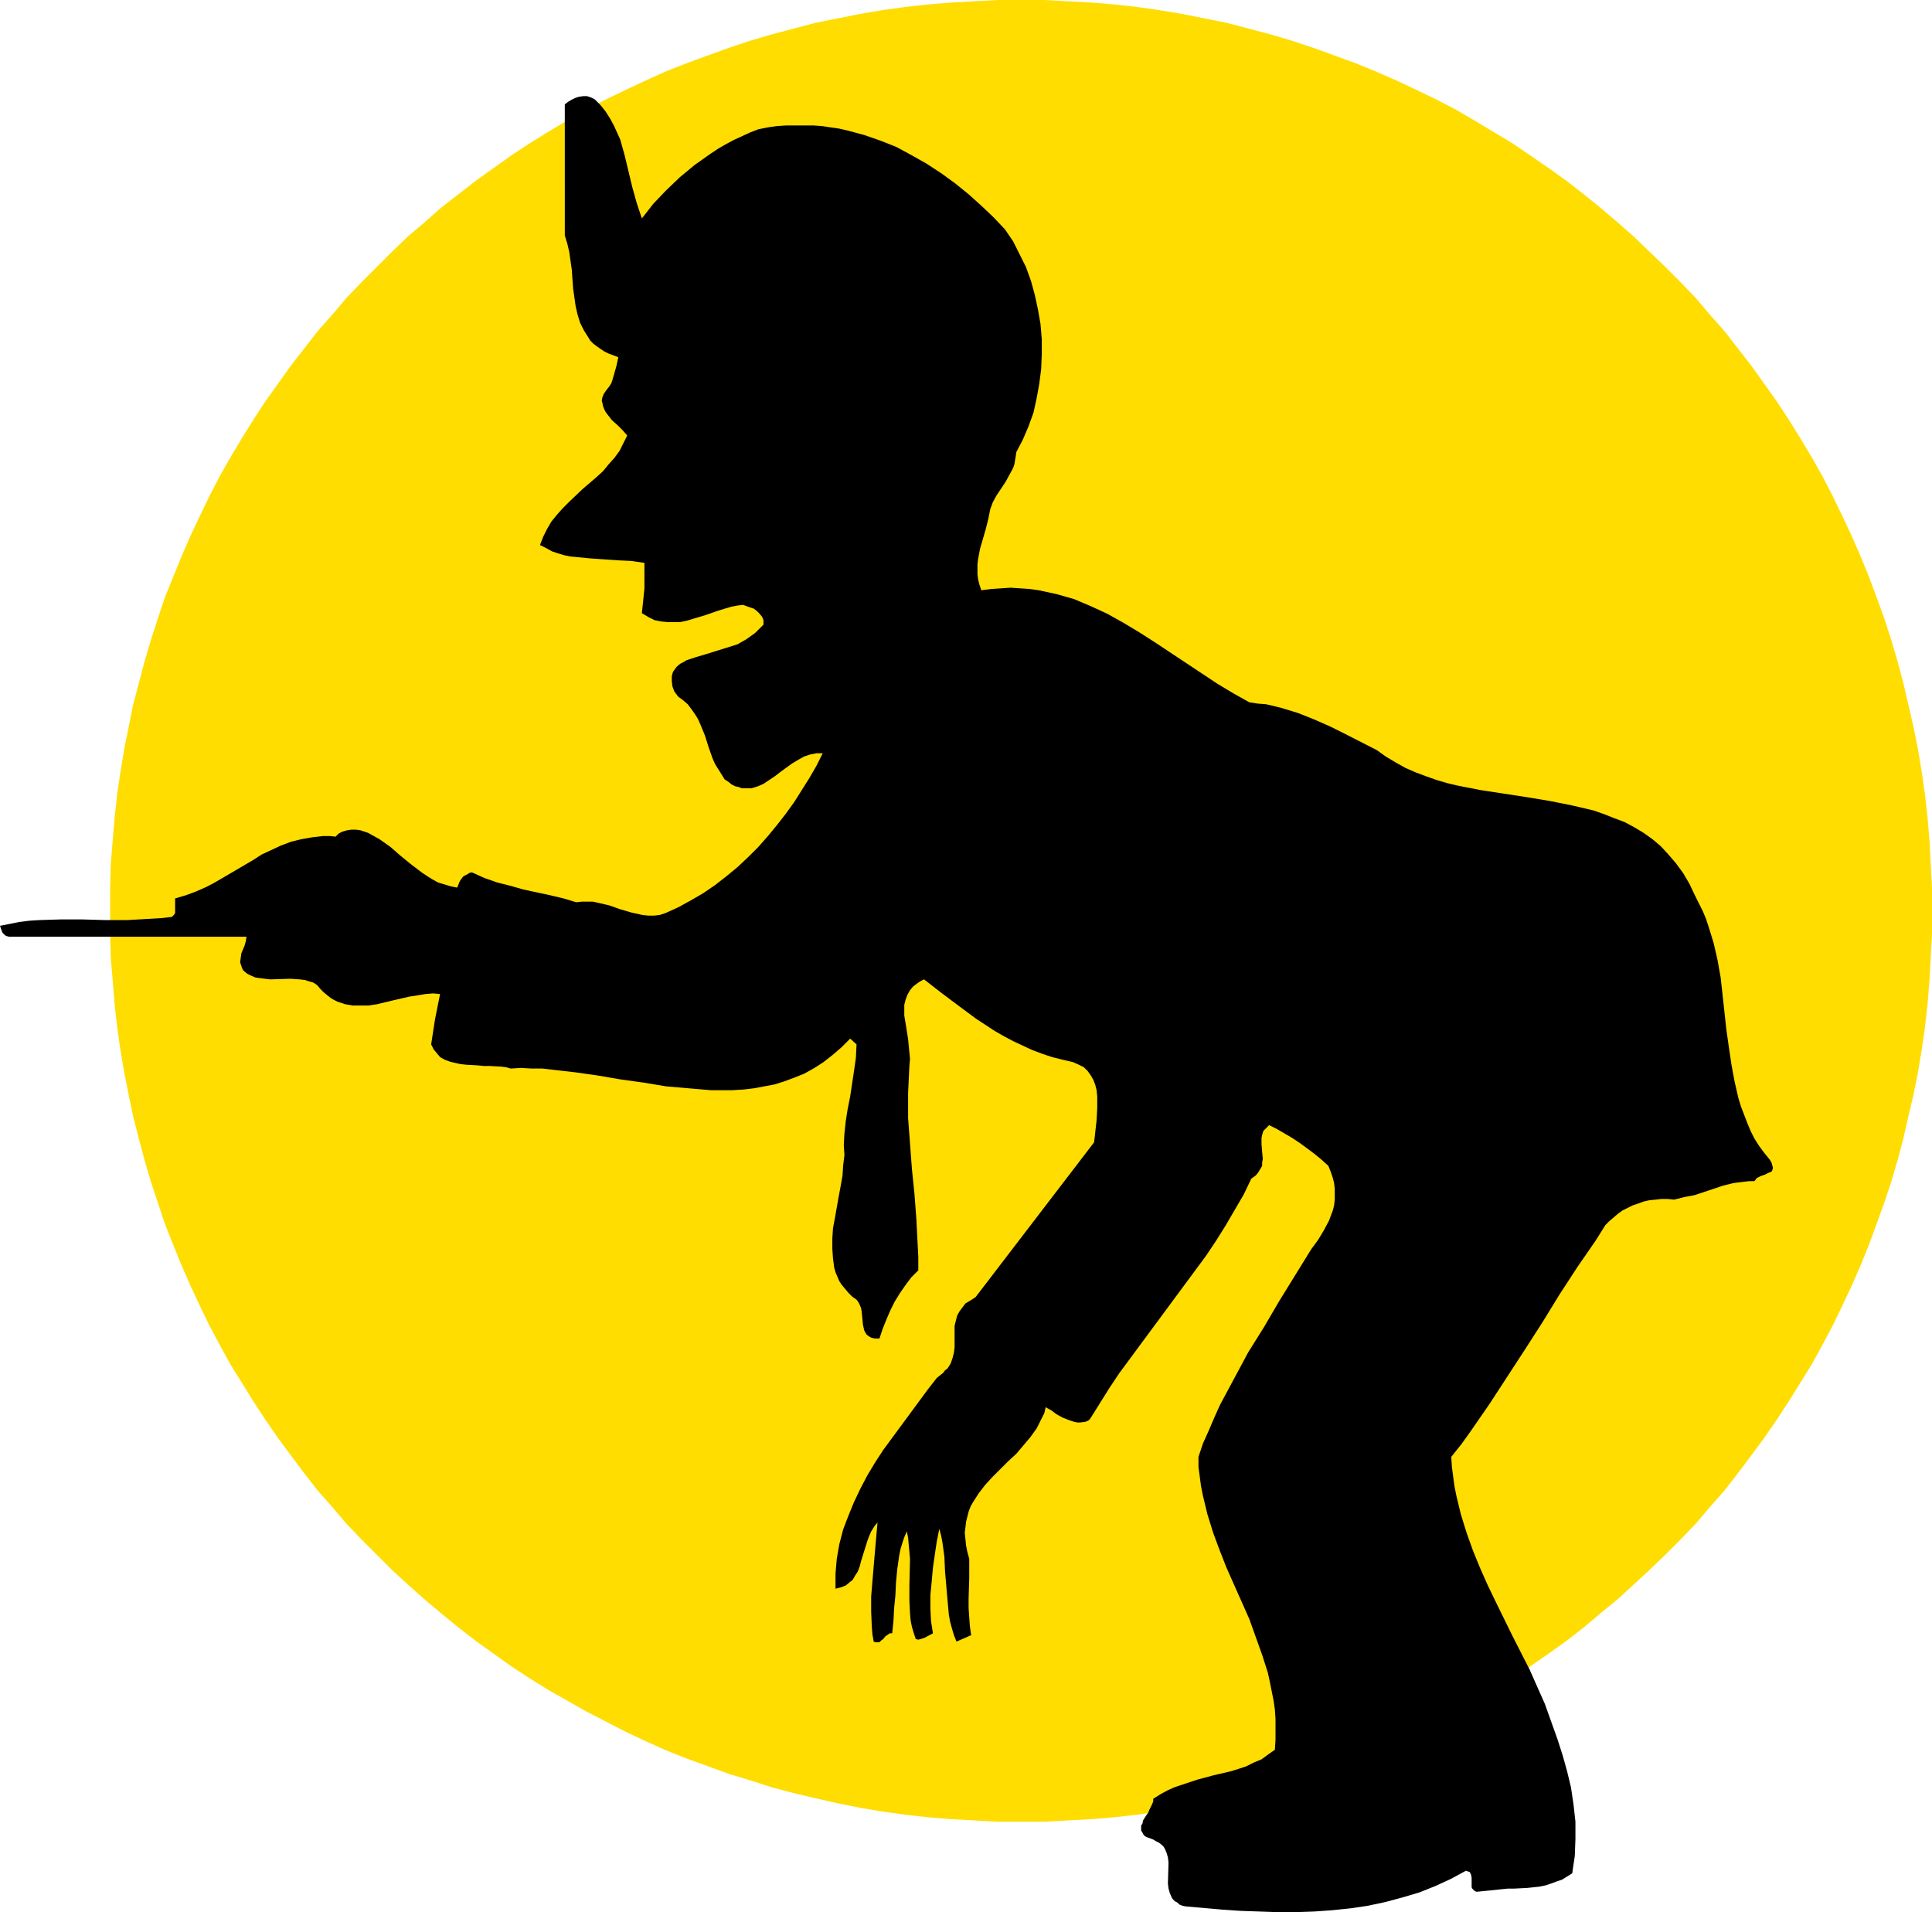
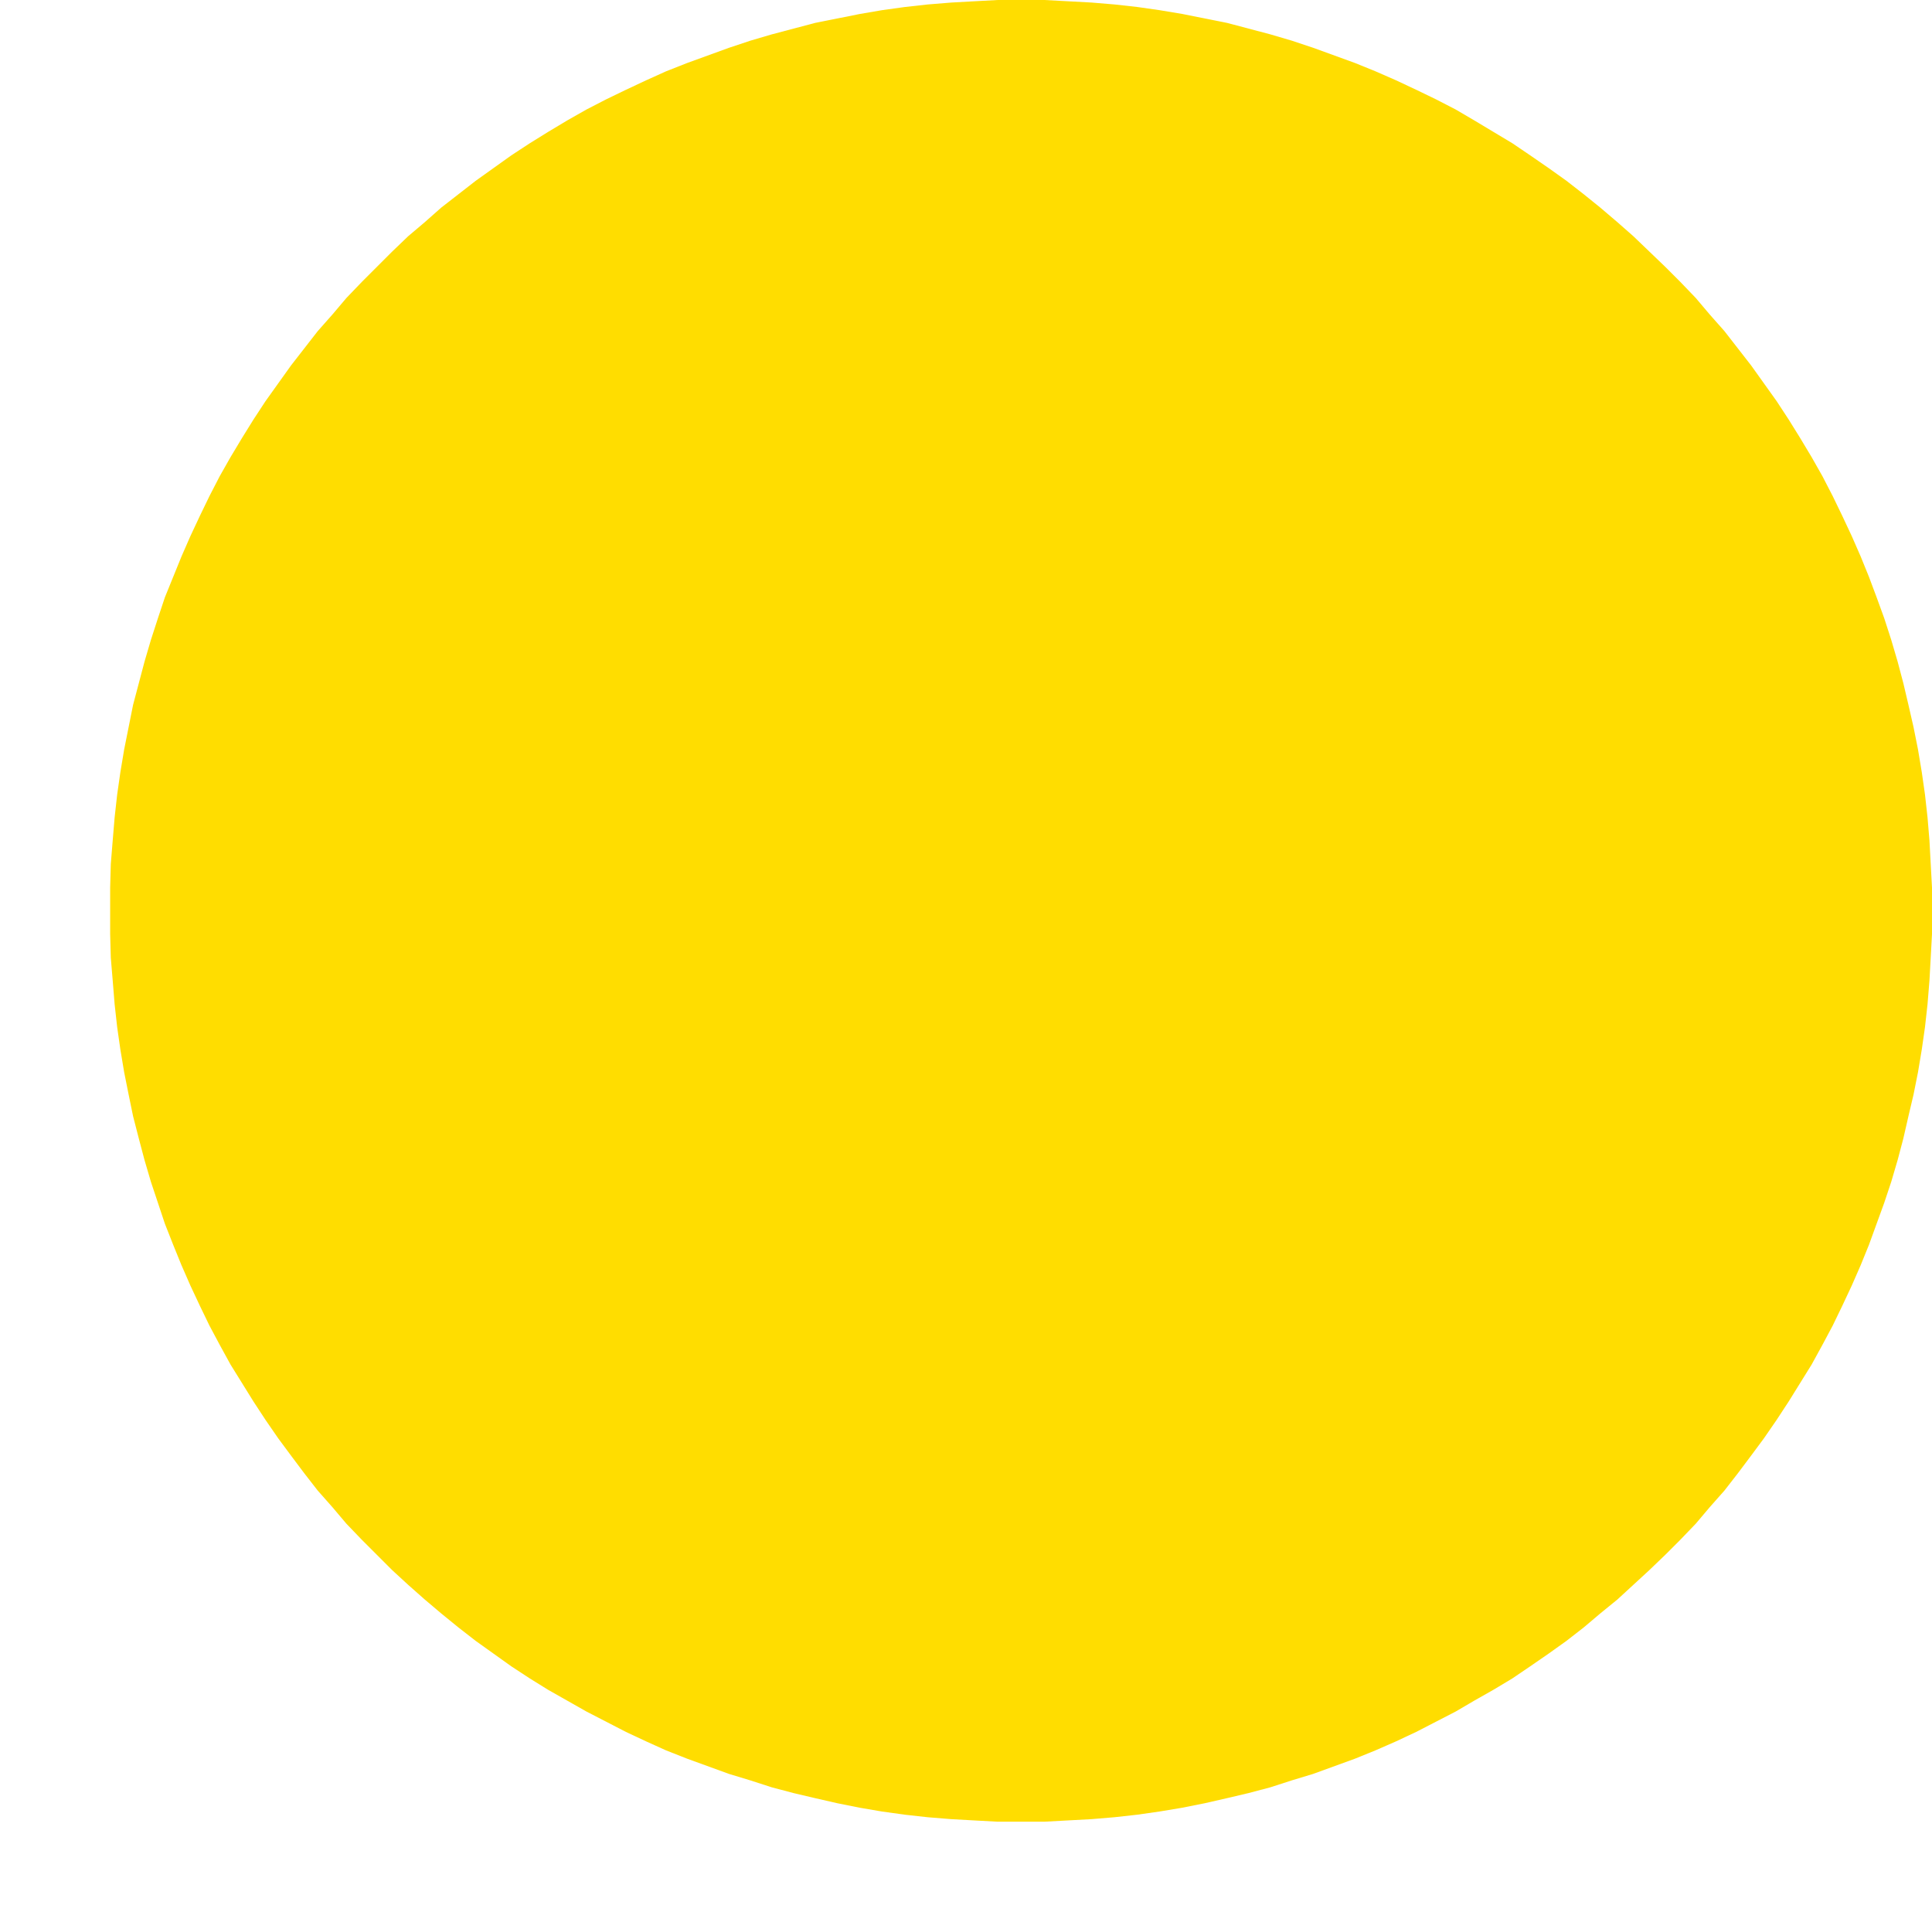
<svg xmlns="http://www.w3.org/2000/svg" xmlns:ns1="http://sodipodi.sourceforge.net/DTD/sodipodi-0.dtd" xmlns:ns2="http://www.inkscape.org/namespaces/inkscape" version="1.0" width="129.724mm" height="128.382mm" id="svg2" ns1:docname="Doctor Silhouette.wmf">
  <ns1:namedview id="namedview2" pagecolor="#ffffff" bordercolor="#000000" borderopacity="0.25" ns2:showpageshadow="2" ns2:pageopacity="0.0" ns2:pagecheckerboard="0" ns2:deskcolor="#d1d1d1" ns2:document-units="mm" />
  <defs id="defs1">
    <pattern id="WMFhbasepattern" patternUnits="userSpaceOnUse" width="6" height="6" x="0" y="0" />
  </defs>
  <path style="fill:#ffdd00;fill-opacity:1;fill-rule:evenodd;stroke:none" d="m 259.206,462.28 h 5.818 l 5.979,-0.323 5.979,-0.323 5.818,-0.485 5.818,-0.646 5.656,-0.808 5.818,-0.969 5.656,-1.131 5.656,-1.293 5.494,-1.293 5.494,-1.454 5.494,-1.777 5.333,-1.616 5.333,-1.939 5.333,-1.939 5.171,-2.101 5.171,-2.262 5.171,-2.424 5.01,-2.585 5.01,-2.585 4.686,-2.747 4.848,-2.747 4.848,-2.908 4.525,-3.07 4.686,-3.232 4.525,-3.232 4.363,-3.393 4.202,-3.555 4.363,-3.555 4.04,-3.716 4.04,-3.716 4.04,-3.878 3.878,-3.878 3.878,-4.039 3.555,-4.201 3.717,-4.201 3.394,-4.363 3.394,-4.524 3.232,-4.363 3.232,-4.686 3.07,-4.686 2.909,-4.686 2.909,-4.686 2.747,-5.009 2.586,-4.847 2.424,-5.009 2.424,-5.171 2.262,-5.171 2.101,-5.171 1.939,-5.332 1.939,-5.332 1.778,-5.332 1.616,-5.494 1.454,-5.494 1.293,-5.655 1.293,-5.494 1.131,-5.655 0.97,-5.817 0.808,-5.655 0.646,-5.817 0.485,-5.978 0.323,-5.817 0.323,-5.978 v -5.978 -5.817 l -0.323,-5.978 -0.323,-5.978 -0.485,-5.817 -0.646,-5.817 -0.808,-5.655 -0.97,-5.817 -1.131,-5.655 -1.293,-5.655 -1.293,-5.494 -1.454,-5.494 -1.616,-5.494 -1.778,-5.494 -1.939,-5.332 -1.939,-5.171 -2.101,-5.171 -2.262,-5.171 -2.424,-5.171 -2.424,-5.009 -2.586,-5.009 -2.747,-4.847 -2.909,-4.847 -2.909,-4.686 -3.07,-4.686 -3.232,-4.524 -3.232,-4.524 -3.394,-4.363 -3.394,-4.363 -3.717,-4.201 -3.555,-4.201 -3.878,-4.039 -3.878,-3.878 -4.04,-3.878 -4.04,-3.878 -4.04,-3.555 -4.363,-3.716 -4.202,-3.393 -4.363,-3.393 -4.525,-3.232 -4.686,-3.232 -4.525,-3.07 -4.848,-2.908 -4.848,-2.908 -4.686,-2.747 -5.01,-2.585 -5.01,-2.424 -5.171,-2.424 -5.171,-2.262 -5.171,-2.101 -5.333,-1.939 -5.333,-1.939 -5.333,-1.777 -5.494,-1.616 -5.494,-1.454 -5.494,-1.454 -5.656,-1.131 -5.656,-1.131 -5.818,-0.969 -5.656,-0.808 -5.818,-0.646 -5.818,-0.485 -5.979,-0.323 L 265.024,0 h -5.818 -5.979 l -5.979,0.323 -5.818,0.323 -5.979,0.485 -5.818,0.646 -5.818,0.808 -5.656,0.969 -5.656,1.131 -5.656,1.131 -5.494,1.454 -5.494,1.454 -5.494,1.616 -5.333,1.777 -5.333,1.939 -5.333,1.939 -5.333,2.101 -5.01,2.262 -5.171,2.424 -5.01,2.424 -5.01,2.585 -4.848,2.747 -4.848,2.908 -4.686,2.908 -4.686,3.07 -4.525,3.232 -4.525,3.232 -8.726,6.786 -4.202,3.716 -4.202,3.555 -4.04,3.878 -3.878,3.878 -3.878,3.878 -3.878,4.039 -3.555,4.201 -3.717,4.201 -3.394,4.363 -3.394,4.363 -3.232,4.524 -3.232,4.524 -3.07,4.686 -2.909,4.686 -2.909,4.847 -2.747,4.847 -2.586,5.009 -2.424,5.009 -2.424,5.171 -2.262,5.171 -2.101,5.171 -2.101,5.171 -1.778,5.332 -1.778,5.494 -1.616,5.494 -1.454,5.494 -1.454,5.494 -1.131,5.655 -1.131,5.655 -0.97,5.817 -0.808,5.655 -0.646,5.817 -0.485,5.817 -0.485,5.978 -0.162,5.978 v 5.817 5.978 l 0.162,5.978 0.485,5.817 0.485,5.978 0.646,5.817 0.808,5.655 0.97,5.817 1.131,5.655 1.131,5.494 1.454,5.655 1.454,5.494 1.616,5.494 1.778,5.332 1.778,5.332 2.101,5.332 2.101,5.171 2.262,5.171 2.424,5.171 2.424,5.009 2.586,4.847 2.747,5.009 2.909,4.686 2.909,4.686 3.07,4.686 3.232,4.686 3.232,4.363 3.394,4.524 3.394,4.363 3.717,4.201 3.555,4.201 3.878,4.039 3.878,3.878 3.878,3.878 4.04,3.716 4.202,3.716 4.202,3.555 4.363,3.555 4.363,3.393 4.525,3.232 4.525,3.232 4.686,3.07 4.686,2.908 4.848,2.747 4.848,2.747 5.01,2.585 5.01,2.585 5.171,2.424 5.01,2.262 5.333,2.101 5.333,1.939 5.333,1.939 5.333,1.616 5.494,1.777 5.494,1.454 5.494,1.293 5.656,1.293 5.656,1.131 5.656,0.969 5.818,0.808 5.818,0.646 5.979,0.485 5.818,0.323 5.979,0.323 z" id="path1" />
-   <path style="fill:#000000;fill-opacity:1;fill-rule:evenodd;stroke:none" d="m 162.893,55.422 2.909,-3.716 3.232,-3.393 3.555,-3.393 3.717,-3.07 3.878,-2.747 1.939,-1.293 1.939,-1.131 2.101,-1.131 2.101,-0.969 2.101,-0.969 2.101,-0.808 2.424,-0.485 2.262,-0.323 2.424,-0.162 h 2.262 2.262 2.262 l 2.262,0.162 2.101,0.323 2.262,0.323 2.101,0.485 4.202,1.131 4.202,1.454 4.04,1.616 3.878,2.101 3.717,2.101 3.717,2.424 3.555,2.585 3.394,2.747 3.232,2.908 3.07,2.908 2.909,3.07 2.101,3.07 1.616,3.232 1.616,3.232 1.293,3.555 0.97,3.555 0.808,3.716 0.646,3.716 0.323,3.878 v 3.716 l -0.162,3.878 -0.485,3.716 -0.646,3.555 -0.808,3.716 -1.293,3.555 -1.454,3.393 -1.616,3.07 -0.162,1.131 -0.162,0.969 -0.162,0.969 -0.323,0.969 -0.97,1.777 -0.97,1.777 -2.262,3.393 -0.97,1.777 -0.646,1.777 -0.485,2.424 -0.646,2.585 -1.454,5.009 -0.485,2.585 -0.162,1.293 v 1.293 1.293 l 0.162,1.293 0.323,1.293 0.485,1.454 2.586,-0.323 2.424,-0.162 2.424,-0.162 2.424,0.162 2.424,0.162 2.262,0.323 2.262,0.485 2.262,0.485 4.525,1.293 4.202,1.777 4.202,1.939 4.04,2.262 4.04,2.424 4.04,2.585 15.837,10.503 4.04,2.424 4.04,2.262 2.101,0.323 2.101,0.162 2.101,0.485 1.939,0.485 4.202,1.293 4.04,1.616 4.04,1.777 3.878,1.939 7.918,4.04 2.262,1.616 2.424,1.454 2.586,1.454 2.586,1.131 2.586,0.969 2.747,0.969 2.747,0.808 2.747,0.646 5.818,1.131 11.635,1.777 5.818,0.969 5.656,1.131 2.747,0.646 2.747,0.646 2.747,0.969 2.424,0.969 2.586,0.969 2.424,1.293 2.424,1.454 2.262,1.616 2.101,1.777 1.939,2.101 1.939,2.262 1.778,2.424 1.616,2.747 1.454,3.07 0.97,1.939 0.97,1.939 0.808,1.939 0.646,1.939 1.293,4.201 0.97,4.201 0.808,4.524 0.485,4.363 0.97,8.887 0.646,4.524 0.646,4.363 0.808,4.363 0.97,4.201 0.646,2.101 0.808,2.101 0.808,2.101 0.808,1.939 0.97,1.939 1.131,1.777 1.293,1.777 1.454,1.777 0.485,0.808 0.162,0.646 0.162,0.485 v 0.323 l -0.162,0.485 -0.162,0.323 -0.808,0.323 -0.97,0.485 -0.485,0.162 -0.485,0.162 -0.97,0.485 -0.646,0.808 h -1.293 l -1.454,0.162 -2.586,0.323 -2.586,0.646 -2.424,0.808 -4.848,1.616 -2.586,0.485 -2.586,0.646 -1.616,-0.162 h -1.616 l -1.454,0.162 -1.616,0.162 -1.454,0.323 -1.293,0.485 -1.454,0.485 -1.293,0.646 -1.293,0.646 -1.131,0.808 -1.131,0.969 -1.131,0.969 -0.97,0.969 -0.808,1.293 -0.808,1.293 -0.808,1.293 -4.686,6.786 -4.525,6.948 -4.363,7.11 -4.363,6.786 -4.525,6.948 -4.525,6.948 -4.686,6.786 -2.424,3.393 -2.586,3.232 0.162,2.585 0.323,2.424 0.323,2.424 0.485,2.424 1.131,4.686 1.454,4.686 1.616,4.524 1.778,4.363 1.939,4.363 2.101,4.363 4.202,8.564 4.363,8.564 1.939,4.363 1.939,4.363 1.616,4.524 1.616,4.524 1.293,4.04 1.131,4.04 0.97,4.04 0.646,4.363 0.485,4.363 v 4.363 l -0.162,4.363 -0.323,2.101 -0.323,2.262 -1.293,0.808 -1.293,0.808 -1.454,0.485 -1.293,0.485 -1.454,0.485 -1.616,0.323 -3.07,0.323 -3.232,0.162 h -1.616 l -1.616,0.162 -3.07,0.323 -3.232,0.323 -0.485,-0.162 -0.323,-0.323 -0.323,-0.323 -0.162,-0.323 v -0.808 -0.808 -0.808 l -0.162,-0.808 -0.162,-0.323 -0.162,-0.323 -0.485,-0.162 -0.485,-0.162 -3.878,2.101 -3.878,1.777 -4.04,1.616 -4.363,1.293 -4.202,1.131 -4.525,0.969 -4.363,0.646 -4.686,0.485 -4.525,0.323 -4.686,0.162 h -4.686 l -4.686,-0.162 -4.686,-0.162 -4.686,-0.323 -9.211,-0.808 -0.808,-0.162 -0.808,-0.323 -0.485,-0.485 -0.646,-0.323 -0.485,-0.485 -0.323,-0.485 -0.485,-1.131 -0.323,-1.131 -0.162,-1.293 0.162,-5.332 -0.162,-1.293 -0.323,-1.131 -0.485,-1.131 -0.323,-0.485 -0.485,-0.485 -0.646,-0.485 -0.646,-0.323 -0.808,-0.485 -0.808,-0.323 -0.97,-0.323 -0.646,-0.485 -0.323,-0.646 -0.323,-0.485 v -0.646 -0.646 l 0.323,-0.485 0.162,-0.808 0.808,-1.293 0.485,-0.646 0.323,-0.808 0.646,-1.293 0.323,-0.808 v -0.646 l 1.778,-1.131 1.778,-0.969 1.778,-0.808 1.939,-0.646 3.878,-1.293 4.202,-1.131 4.202,-0.969 2.101,-0.646 1.939,-0.646 1.939,-0.969 1.939,-0.808 1.778,-1.293 1.616,-1.131 0.162,-2.585 v -2.585 -2.585 l -0.162,-2.424 -0.323,-2.262 -0.485,-2.424 -0.485,-2.424 -0.485,-2.262 -1.454,-4.524 -1.616,-4.524 -1.616,-4.524 -1.939,-4.363 -3.878,-8.725 -1.778,-4.524 -1.616,-4.363 -1.454,-4.686 -1.131,-4.686 -0.485,-2.424 -0.323,-2.424 -0.323,-2.424 v -2.585 l 1.131,-3.393 1.454,-3.232 1.454,-3.393 1.454,-3.232 3.555,-6.625 3.555,-6.625 4.04,-6.463 3.878,-6.625 8.08,-13.088 1.778,-2.424 1.454,-2.424 1.293,-2.424 0.485,-1.293 0.485,-1.293 0.323,-1.293 0.162,-1.454 v -1.293 -1.454 l -0.162,-1.454 -0.323,-1.293 -0.485,-1.454 -0.646,-1.616 -1.778,-1.616 -1.778,-1.454 -1.939,-1.454 -1.778,-1.293 -1.939,-1.293 -1.939,-1.131 -1.939,-1.131 -1.939,-0.969 -0.808,0.808 -0.646,0.646 -0.323,0.969 -0.162,0.808 v 0.808 0.808 l 0.162,1.939 0.162,1.777 -0.162,0.969 v 0.808 l -0.485,0.808 -0.485,0.808 -0.646,0.808 -1.131,0.808 -1.939,4.04 -2.262,3.878 -2.262,3.878 -2.424,3.878 -2.586,3.878 -2.747,3.716 -5.494,7.433 -5.494,7.433 -5.494,7.433 -2.747,3.716 -2.586,3.878 -2.424,3.878 -2.424,3.878 -0.485,0.485 -0.808,0.323 -1.293,0.162 h -0.646 l -0.808,-0.162 -1.454,-0.485 -1.616,-0.646 -1.454,-0.808 -1.293,-0.969 -1.454,-0.808 -0.323,1.454 -0.646,1.293 -0.646,1.293 -0.646,1.293 -1.616,2.262 -1.778,2.101 -1.778,2.101 -2.101,1.939 -4.04,4.04 -1.778,1.939 -1.616,2.101 -1.454,2.262 -0.646,1.131 -0.485,1.293 -0.323,1.293 -0.323,1.293 -0.162,1.454 -0.162,1.293 0.162,1.616 0.162,1.616 0.323,1.616 0.485,1.777 v 5.009 l -0.162,5.009 v 2.424 l 0.162,2.424 0.162,2.262 0.323,2.262 -3.717,1.616 -0.646,-1.616 -0.485,-1.616 -0.485,-1.777 -0.323,-1.777 -0.323,-3.555 -0.323,-3.716 -0.323,-3.716 -0.162,-3.716 -0.485,-3.555 -0.323,-1.777 -0.485,-1.777 -0.646,3.232 -0.485,3.232 -0.485,3.393 -0.323,3.555 -0.323,3.393 v 3.393 l 0.162,3.232 0.485,3.07 -2.101,1.131 -0.97,0.323 -0.646,0.162 -0.646,-0.162 -0.485,-1.454 -0.485,-1.616 -0.323,-1.616 -0.162,-1.777 -0.162,-3.393 v -3.555 l 0.162,-6.948 -0.323,-3.555 -0.162,-1.777 -0.323,-1.616 -0.646,1.454 -0.485,1.454 -0.485,1.616 -0.323,1.616 -0.485,3.393 -0.323,3.393 -0.162,3.393 -0.323,3.232 -0.162,3.232 -0.323,3.07 h -0.646 l -0.646,0.485 -0.485,0.323 -0.485,0.646 -0.485,0.323 -0.485,0.485 h -0.808 -0.323 l -0.323,-0.162 -0.323,-1.777 -0.162,-1.939 -0.162,-3.878 v -3.878 l 0.323,-3.878 0.323,-3.878 0.323,-3.716 0.323,-3.716 0.323,-3.555 -0.808,0.969 -0.808,1.293 -0.485,1.131 -0.485,1.293 -0.808,2.585 -0.808,2.585 -0.323,1.293 -0.485,1.293 -0.646,0.969 -0.646,1.131 -0.808,0.646 -0.97,0.808 -1.293,0.485 -1.293,0.323 v -2.101 -1.777 l 0.323,-3.716 0.646,-3.716 0.97,-3.716 1.293,-3.393 1.454,-3.555 1.616,-3.393 1.778,-3.393 1.939,-3.232 2.101,-3.232 4.525,-6.14 4.525,-6.14 2.262,-3.07 2.262,-2.908 0.808,-0.646 0.808,-0.646 0.485,-0.646 0.646,-0.485 0.808,-1.293 0.485,-1.454 0.323,-1.293 0.162,-1.293 v -2.747 -2.747 l 0.323,-1.293 0.323,-1.293 0.646,-1.131 0.97,-1.293 0.485,-0.646 0.808,-0.485 0.808,-0.485 0.97,-0.646 30.058,-39.264 0.162,-1.293 0.162,-1.454 0.323,-2.908 0.162,-3.07 v -1.454 -1.454 l -0.162,-1.616 -0.323,-1.293 -0.485,-1.293 -0.646,-1.131 -0.808,-1.131 -0.97,-0.969 -1.293,-0.646 -1.454,-0.646 -2.747,-0.646 -2.586,-0.646 -2.424,-0.808 -2.586,-0.969 -2.424,-1.131 -2.424,-1.131 -2.424,-1.293 -2.262,-1.293 -4.686,-3.07 -4.363,-3.232 -4.525,-3.393 -4.363,-3.393 -0.646,0.323 -0.808,0.485 -1.293,0.969 -0.808,0.969 -0.646,1.131 -0.485,1.293 -0.323,1.293 v 1.293 1.454 l 0.485,2.908 0.485,3.07 0.323,3.393 0.162,1.616 -0.162,1.777 -0.162,3.393 -0.162,3.393 v 3.232 3.232 l 0.485,6.463 0.485,6.463 0.646,6.302 0.485,6.463 0.323,6.302 0.162,3.232 v 3.393 l -1.778,1.777 -1.454,1.939 -1.454,2.101 -1.293,2.101 -1.131,2.262 -0.97,2.262 -0.97,2.424 -0.808,2.424 h -1.131 l -0.808,-0.162 -0.646,-0.323 -0.646,-0.485 -0.323,-0.485 -0.323,-0.646 -0.323,-1.454 -0.162,-1.777 -0.162,-1.616 -0.162,-0.808 -0.323,-0.808 -0.323,-0.646 -0.485,-0.646 -1.131,-0.808 -0.97,-0.969 -0.808,-0.969 -0.808,-0.969 -0.646,-0.969 -0.485,-1.131 -0.485,-1.131 -0.323,-1.131 -0.323,-2.424 -0.162,-2.424 v -2.585 l 0.162,-2.585 0.485,-2.585 0.97,-5.494 0.485,-2.585 0.485,-2.747 0.162,-2.585 0.323,-2.585 -0.162,-2.585 0.162,-2.908 0.323,-3.07 0.485,-3.07 0.646,-3.232 0.485,-3.232 0.485,-3.232 0.485,-3.393 0.162,-3.393 -1.616,-1.454 -2.262,2.262 -2.262,1.939 -2.262,1.777 -2.262,1.454 -2.586,1.454 -2.424,0.969 -2.586,0.969 -2.586,0.808 -2.586,0.485 -2.586,0.485 -2.747,0.323 -2.747,0.162 h -5.494 l -5.656,-0.485 -5.656,-0.485 -5.818,-0.969 -5.818,-0.808 -5.656,-0.969 -5.656,-0.808 -5.656,-0.646 -2.747,-0.323 h -2.747 l -2.747,-0.162 -2.586,0.162 -1.131,-0.323 -1.293,-0.162 -2.909,-0.162 h -1.454 l -1.616,-0.162 -2.909,-0.162 -1.454,-0.162 -1.454,-0.323 -1.293,-0.323 -1.293,-0.485 -1.131,-0.646 -0.808,-0.969 -0.808,-0.969 -0.646,-1.293 0.97,-6.302 0.646,-3.232 0.646,-3.232 -1.778,-0.162 -1.939,0.162 -1.939,0.323 -2.101,0.323 -4.202,0.969 -4.04,0.969 -2.101,0.323 h -2.101 -1.939 l -1.939,-0.323 -1.939,-0.646 -0.97,-0.485 -0.808,-0.485 -0.808,-0.646 -0.97,-0.808 -0.808,-0.808 -0.808,-0.969 -0.97,-0.646 -1.131,-0.323 -0.97,-0.323 -1.293,-0.162 -2.424,-0.162 -5.171,0.162 -1.293,-0.162 -1.293,-0.162 -1.131,-0.162 -1.131,-0.485 -0.97,-0.485 -0.97,-0.808 -0.323,-0.646 -0.162,-0.485 -0.323,-0.969 0.162,-1.131 0.162,-1.131 0.808,-1.939 0.323,-1.131 0.162,-1.131 H 2.262 L 1.616,237.523 1.293,237.361 0.97,237.038 0.646,236.715 0.323,235.907 0,234.937 l 2.424,-0.485 2.424,-0.485 2.586,-0.323 2.586,-0.162 5.333,-0.162 h 5.656 l 5.656,0.162 h 5.656 l 5.656,-0.323 2.909,-0.162 2.747,-0.323 0.485,-0.485 0.323,-0.485 v -0.646 -0.646 -2.424 l 2.747,-0.808 2.586,-0.969 2.586,-1.131 2.424,-1.293 4.686,-2.747 4.686,-2.747 2.262,-1.454 2.424,-1.131 2.424,-1.131 2.586,-0.969 2.586,-0.646 2.747,-0.485 2.909,-0.323 h 1.616 l 1.454,0.162 0.808,-0.808 0.97,-0.485 1.131,-0.323 1.131,-0.162 h 1.131 l 1.131,0.162 0.97,0.323 0.97,0.323 1.454,0.808 1.454,0.808 2.747,1.939 2.586,2.262 2.586,2.101 2.747,2.101 1.454,0.969 1.293,0.808 1.454,0.808 1.616,0.485 1.616,0.485 1.616,0.323 0.323,-0.808 0.323,-0.808 0.323,-0.485 0.485,-0.646 0.485,-0.323 0.646,-0.323 0.485,-0.323 0.646,-0.162 3.232,1.454 3.232,1.131 3.232,0.808 3.394,0.969 6.787,1.454 3.394,0.808 3.232,0.969 1.454,-0.162 h 1.293 1.454 l 1.454,0.323 2.747,0.646 2.747,0.969 2.747,0.808 1.454,0.323 1.454,0.323 1.454,0.162 h 1.454 l 1.454,-0.162 1.454,-0.485 3.232,-1.454 3.232,-1.777 3.07,-1.777 3.07,-2.101 2.909,-2.262 2.747,-2.262 2.747,-2.585 2.586,-2.585 2.424,-2.747 2.262,-2.747 2.262,-2.908 2.101,-2.908 1.939,-3.07 1.939,-3.07 1.778,-3.07 1.616,-3.232 h -0.808 -0.808 l -1.616,0.323 -1.454,0.485 -1.454,0.808 -1.616,0.969 -2.909,2.101 -1.454,1.131 -1.454,0.969 -1.454,0.969 -1.454,0.646 -1.616,0.485 h -0.808 -0.808 -0.808 l -0.808,-0.323 -0.808,-0.162 -0.97,-0.485 -0.808,-0.646 -0.97,-0.646 -0.808,-1.293 -0.808,-1.293 -0.808,-1.293 -0.646,-1.454 -0.97,-2.747 -0.97,-3.07 -1.131,-2.747 -0.646,-1.454 -0.808,-1.293 -0.808,-1.131 -0.97,-1.293 -1.131,-0.969 -1.293,-0.969 -0.97,-1.293 -0.485,-1.293 -0.162,-1.293 v -1.293 l 0.162,-0.646 0.162,-0.485 0.808,-1.131 0.485,-0.485 0.646,-0.485 0.646,-0.323 0.808,-0.485 2.424,-0.808 2.747,-0.808 2.586,-0.808 2.586,-0.808 2.586,-0.808 1.131,-0.646 1.131,-0.646 1.131,-0.808 1.131,-0.808 0.97,-0.969 1.131,-1.131 v -1.131 l -0.323,-0.808 -0.646,-0.808 -0.646,-0.646 -0.808,-0.646 -0.97,-0.323 -1.778,-0.646 -1.454,0.162 -1.616,0.323 -3.232,0.969 -3.232,1.131 -3.232,0.969 -1.616,0.485 -1.616,0.323 h -1.616 -1.616 l -1.616,-0.162 -1.616,-0.323 -1.616,-0.808 -1.616,-0.969 0.323,-3.07 0.323,-3.232 v -3.232 -3.232 l -3.394,-0.485 -3.394,-0.162 -6.949,-0.485 -3.394,-0.323 -1.616,-0.162 -1.616,-0.323 -1.616,-0.485 -1.454,-0.485 -1.454,-0.808 -1.616,-0.808 0.808,-2.101 0.97,-1.939 1.131,-1.939 1.454,-1.777 1.454,-1.616 1.616,-1.616 3.394,-3.232 3.394,-2.908 1.778,-1.616 1.454,-1.777 1.454,-1.616 1.293,-1.777 0.97,-1.939 0.97,-1.939 -1.131,-1.293 -1.293,-1.293 -1.454,-1.293 -1.131,-1.454 -0.485,-0.646 -0.323,-0.646 -0.323,-0.808 -0.162,-0.808 -0.162,-0.646 0.162,-0.808 0.323,-0.808 0.646,-0.969 0.646,-0.808 0.646,-0.969 0.323,-0.969 0.323,-1.131 0.646,-2.262 0.485,-2.262 -1.293,-0.485 -1.293,-0.485 -0.97,-0.485 -0.97,-0.646 -1.778,-1.293 -0.808,-0.808 -0.485,-0.808 -1.131,-1.777 -0.97,-1.939 -0.646,-2.101 -0.485,-2.101 -0.323,-2.262 -0.323,-2.262 -0.162,-2.262 -0.162,-2.424 -0.323,-2.262 -0.323,-2.262 -0.485,-2.101 -0.646,-2.101 V 26.499 l 0.808,-0.646 0.808,-0.485 0.97,-0.485 0.97,-0.323 1.131,-0.162 h 0.97 l 0.97,0.323 0.97,0.485 1.454,1.454 1.293,1.616 1.131,1.777 0.97,1.777 0.808,1.777 0.808,1.777 1.131,4.039 1.939,8.079 1.131,4.039 0.646,1.939 z" id="path2" />
</svg>